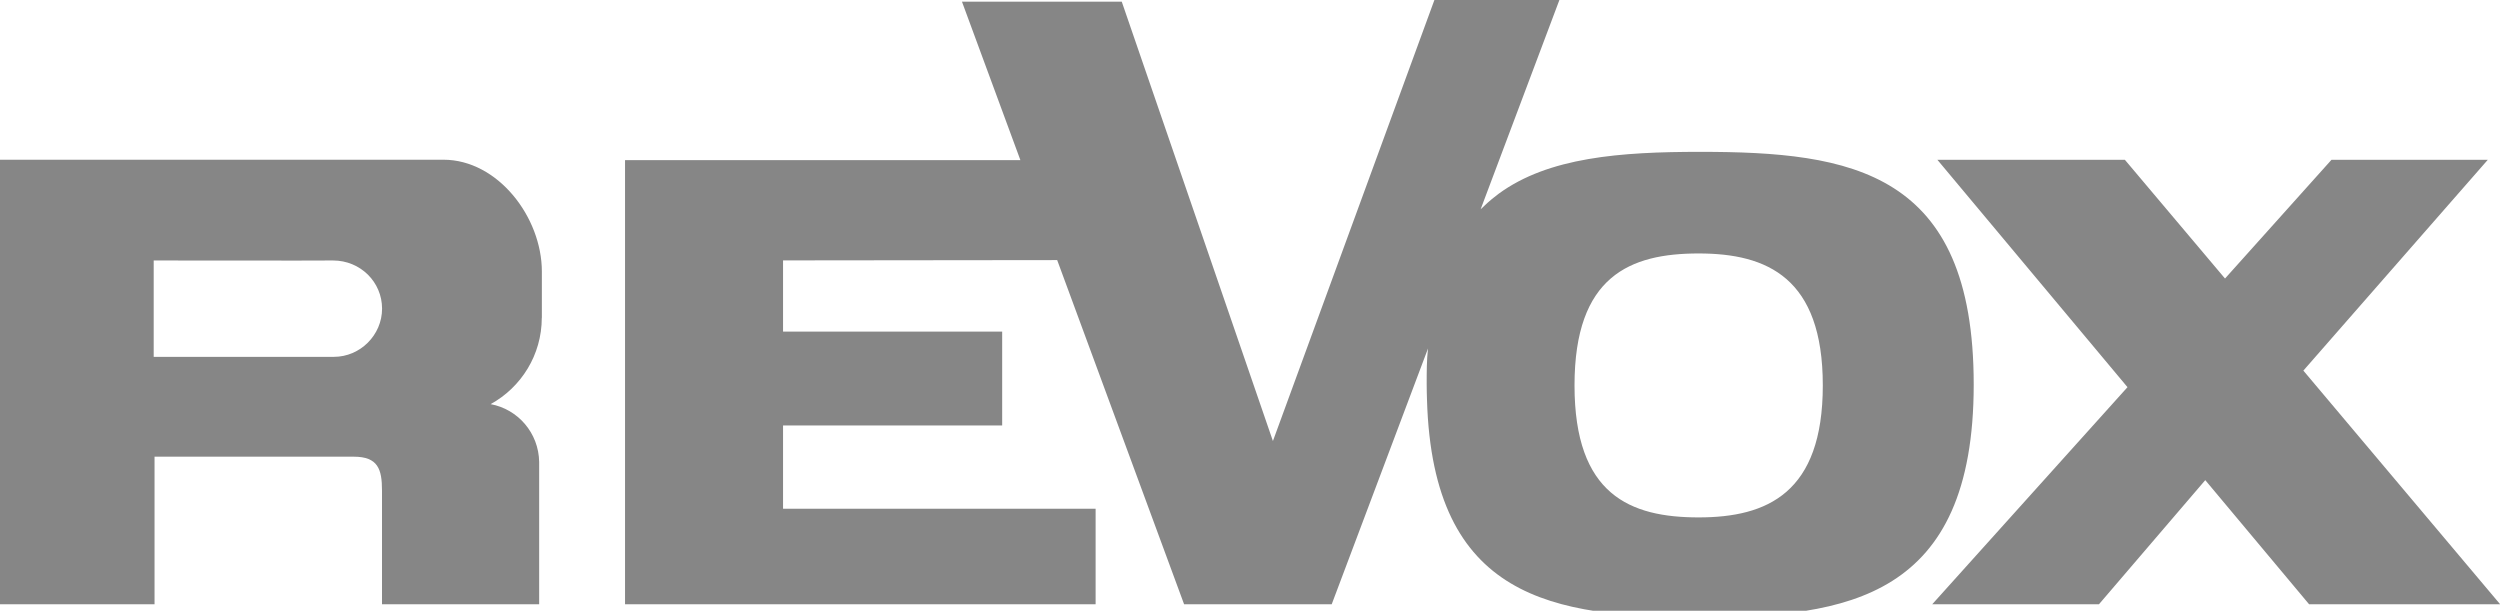
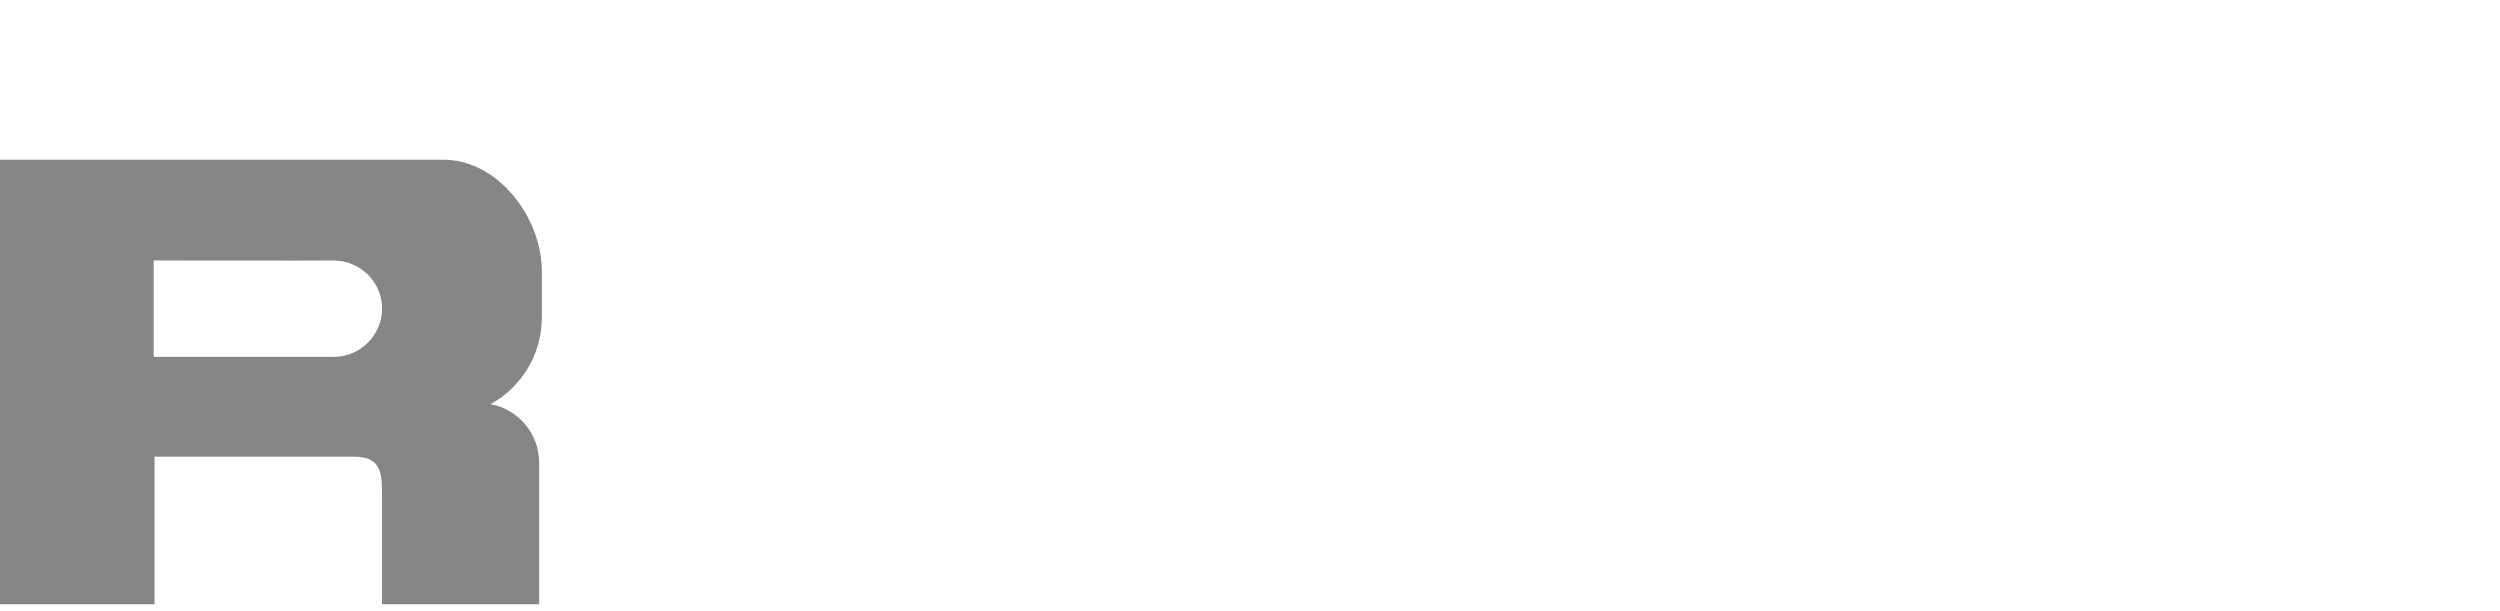
<svg xmlns="http://www.w3.org/2000/svg" id="Ebene_1" viewBox="0 0 324.02 79.16">
  <path d="M70.23,41.19v-5.99c0-7.05-5.71-14.5-12.76-14.5H0v57.62h20.03v-19.13h25.82c3.15,0,3.66,1.63,3.66,4.39v14.74h20.37v-18.45c-.06-3.75-2.74-6.83-6.29-7.49,3.95-2.17,6.63-6.37,6.63-11.2M43.27,46.25h-23.35v-12.49s21.83.03,23.24,0c3.56,0,6.36,2.8,6.36,6.24s-2.85,6.25-6.24,6.25" fill="#868686" />
-   <path d="M298.52,48.05l23.92-27.34h-20.26l-13.8,15.39-12.98-15.39h-24.3l24.64,29.47-25.31,28.14h21.61l13.78-16.09,13.46,16.09h24.76l-25.5-30.28h-.02ZM220.38,19.68c-10.35,0-19.66.69-26.14,5.43q-4.32,3.16,0,0c-.3.22-.59.45-.88.69h0c-.2.16-.39.32-.58.5h0c-.3.27-.59.54-.88.83h0s0,0,0,0L202.11,0h-16.2l-20.93,57.16L145.39.22h-20.71l7.57,20.53h-51.24v57.57h60.99v-12.38h-40.51v-10.8h28.4v-12.16h-28.4v-9.23l35.53-.04,16.45,44.61h19.13l12.48-33.15v.02c-.17,1.48-.17,2.98-.17,4.64,0,.68.02,1.33.04,1.98.75,25.81,16.32,28.19,35.41,28.19s35.45-2.48,35.45-30.17-15.87-30.15-35.45-30.15M220.16,67.06c-8.89,0-16.09-2.93-16.09-17.11s7.2-17.1,16.09-17.1,16.09,3.15,16.09,17.1-7.2,17.11-16.09,17.11" fill="#868686" />
</svg>